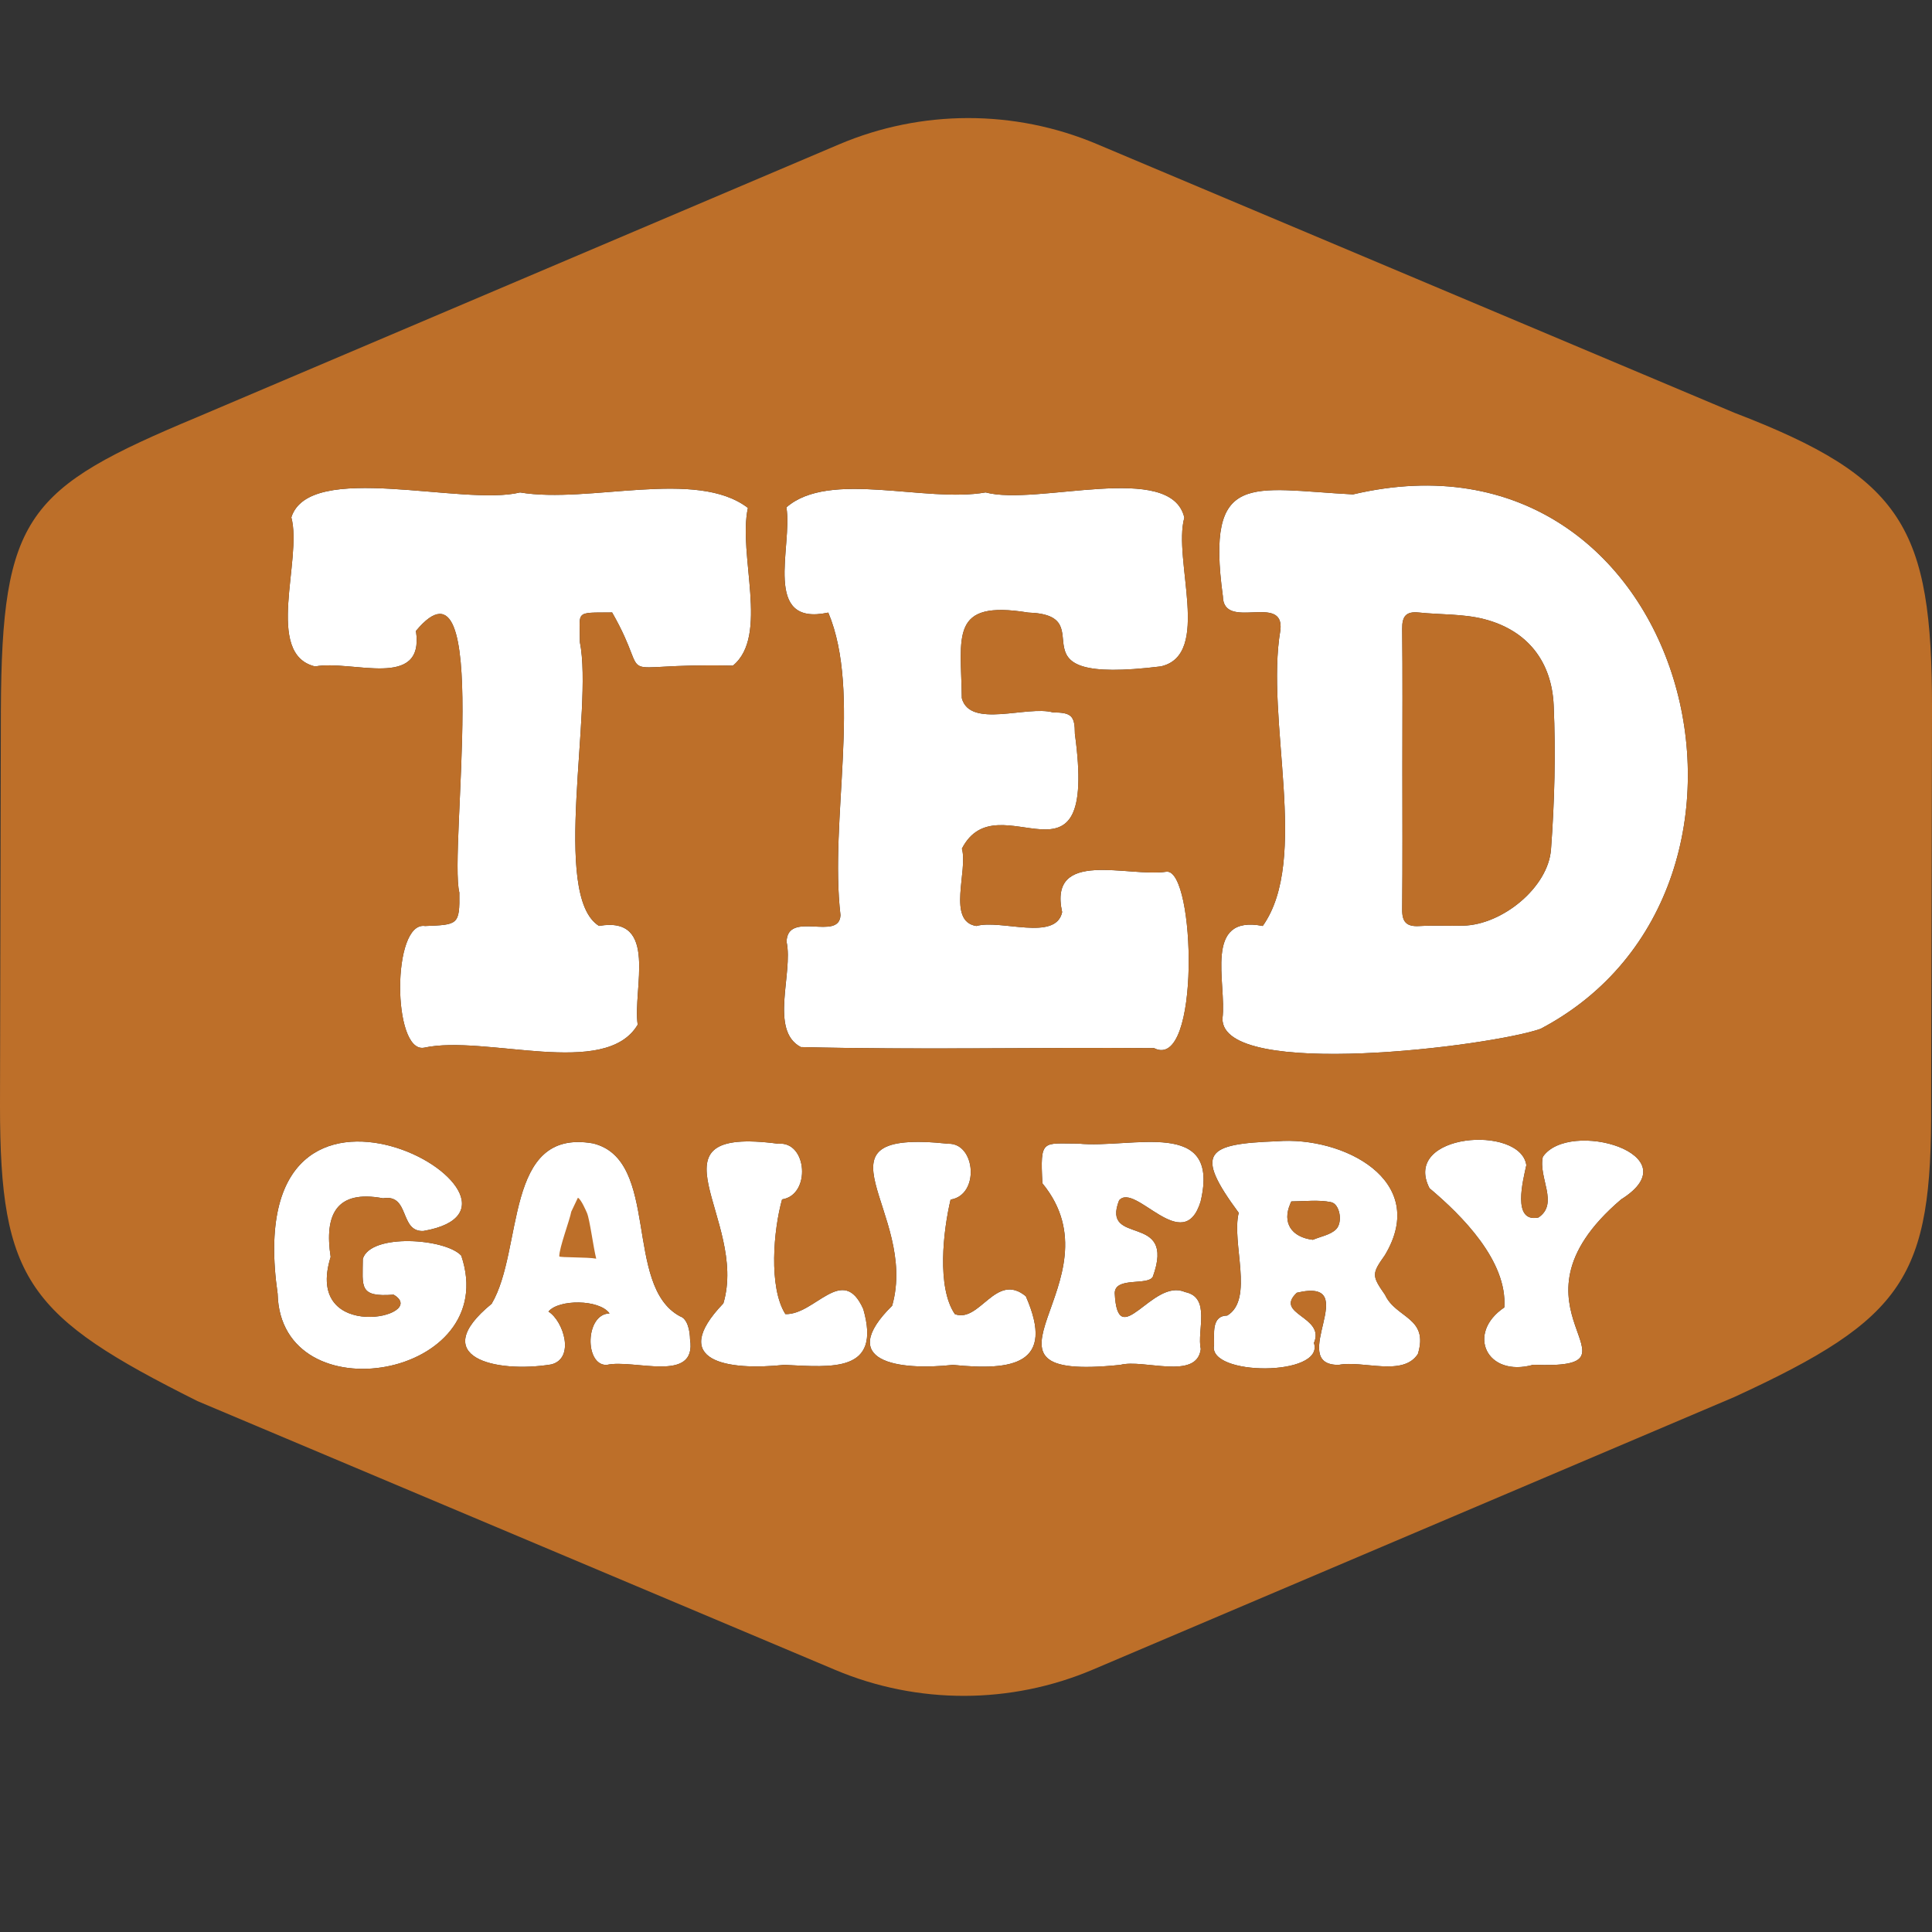
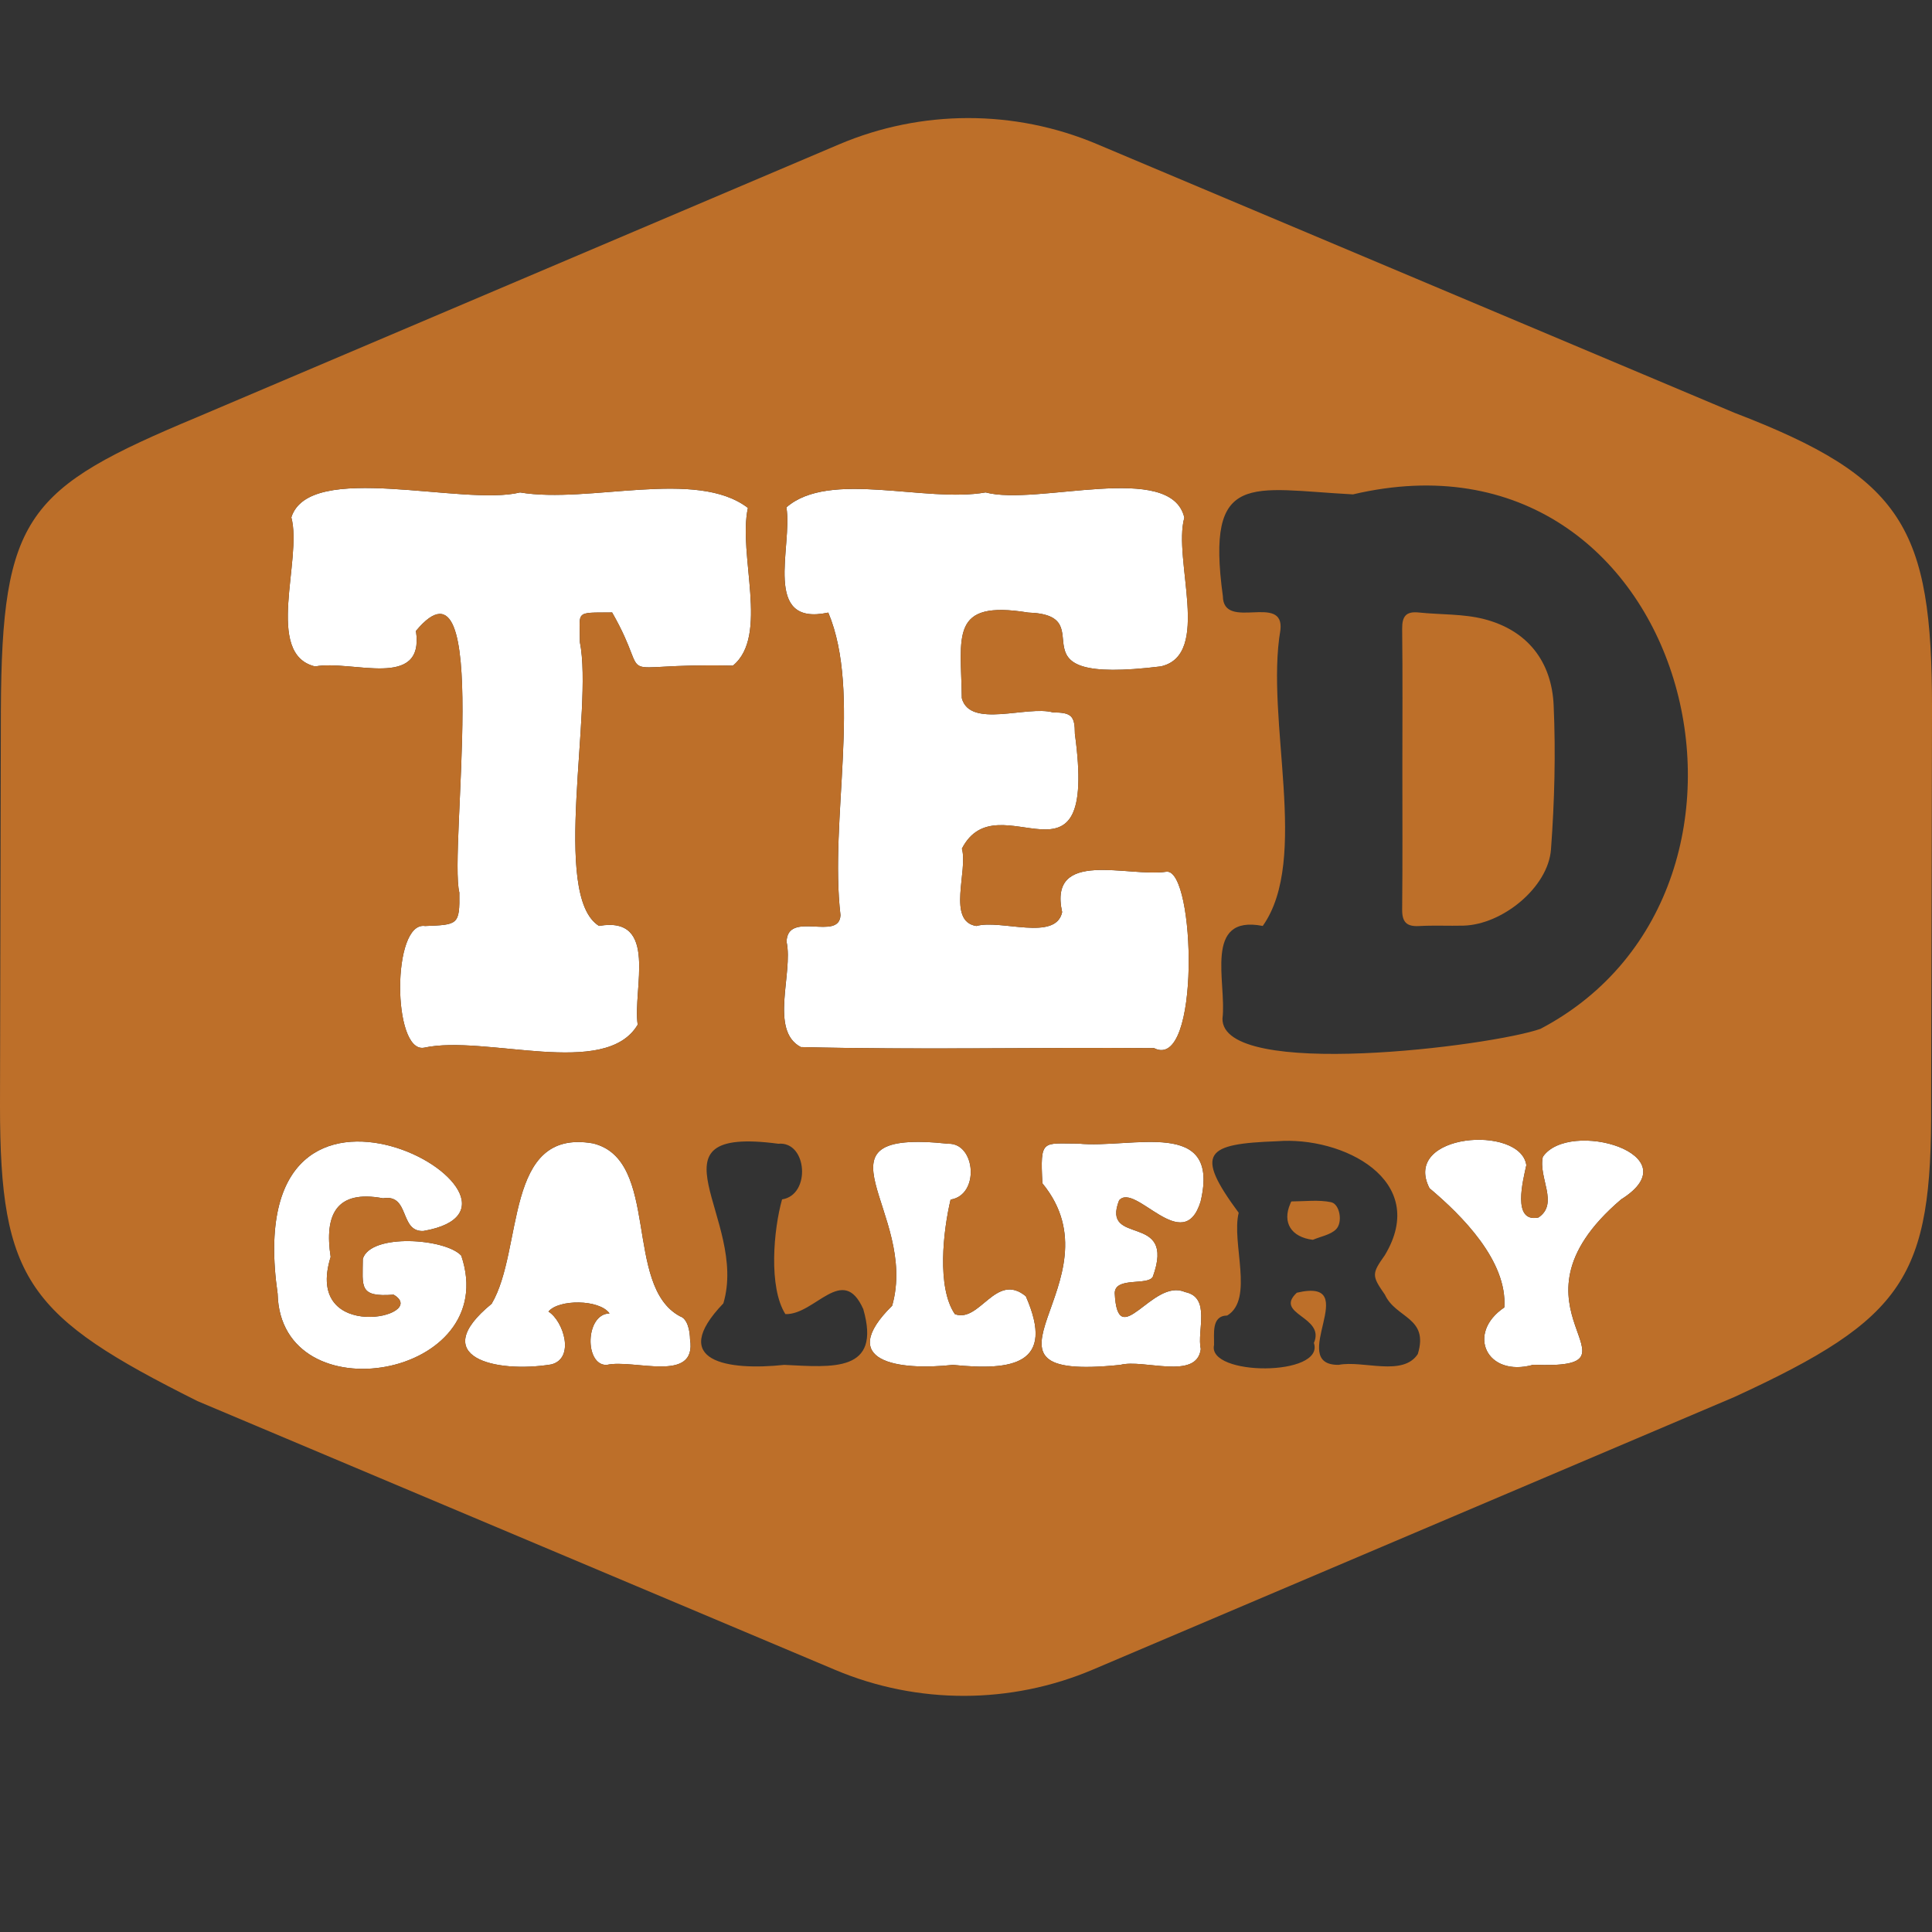
<svg xmlns="http://www.w3.org/2000/svg" id="_レイヤー_1" data-name=" レイヤー 1" version="1.1" viewBox="0 0 1080 1080">
  <rect x="0" y="0" width="1080" height="1080" fill="#333333" stroke="none" />
  <defs>
    <style>
      .cls-1 {
        fill: #bd6f29;
      }

      .cls-1, .cls-2 {
        stroke-width: 0px;
      }

      .cls-2 {
        fill: #ffffff;
      }
    </style>
  </defs>
  <path class="cls-2" d="M671.15,671.66c11.29-47.28-38.07-29.39-68.44-32.38-19.98.01-21.31-2.81-20,22.2,45.25,55.07-52.28,111.42,43.55,101.5,12.97-3.45,42.76,8.79,44.98-8.82-2.25-10.39,5.88-29-8.87-31.91-18.12-8.03-37.6,34.61-39.22.63.1-9.38,18.63-3.97,21.31-9.21,13.25-36.53-29.18-16.51-18.86-42.68,9.06-10.29,35.97,31.78,45.56.68h-.01Z" />
  <path class="cls-2" d="M380.07,735.79c-31.65-17.01-10.87-87.41-48.57-96.62-49.97-8.71-38.65,59.21-56.68,89.66-36.56,29.92,2.4,38.94,33.31,33.9,13.4-3.33,6.95-24.23-1.54-29.55,5.66-6.94,28.44-6.95,34.14,1.04-13.65.23-14.09,29.09-1.62,28.79,15.03-3.52,50.55,10.62,46.62-14.35-.06-4.26-1.21-11.51-5.67-12.86h.01Z" />
  <path class="cls-2" d="M533.79,734.62c-10.24-14.95-6.49-46.82-2.4-64.04,16.39-2.57,13.99-31.6-1.25-31.22-81.64-8.59-16.5,37.99-31.42,90.54-31.73,31.39,3.7,36.42,33.98,33.08,33.32,3.39,57.52-.24,40.74-38.36-16.81-13.85-25.66,15.1-39.66,10h.01Z" />
-   <path class="cls-2" d="M439.04,734.59c-9.5-15.02-6.61-47.27-1.85-64.13,16.24-2.45,14.14-32.61-2.09-31.1-77.1-10.22-16.71,42.15-30.73,89.23-31.32,32.67,2.78,37.71,34.05,34.38,27.02,1.31,54.41,4.41,44.18-31.16-11.45-25.71-26.98,3.33-43.55,2.78h0Z" />
  <path class="cls-2" d="M447.68,585.32c65.75,1.64,131.67.09,197.47.6,26.08,13.27,23.12-100.12,6.98-98.63-21.44,3.25-66.22-13.08-58.38,22.59-3.54,16.54-34.45,3.87-47.94,7.76-16.62-2.57-4.58-30.94-8.09-43.24,20.19-39.33,76.27,31.87,63.16-64.14-.04-10.14-1.87-11.96-12.23-12.02-14.52-4.02-46.37,9.17-50.98-7.94-.41-34.68-7.12-55.08,37.13-47.87,43.95,1.43-15.19,41.07,74.11,30.09,28.61-6.39,6.6-59.72,13.15-83.15-7.34-31.81-82.21-6.38-111.11-14.1-33.67,5.98-87.33-12.67-111.34,8.35,3.62,21.86-13.91,66.86,23.41,58.82,18.79,44.62.58,115.95,6.82,169.13-.57,14.82-29.75-2.89-30.13,14.91,3.81,17.48-9.75,49.6,7.99,58.85h-.02Z" />
  <path class="cls-2" d="M176.16,372.55c20.48-3.91,61.36,13.42,56.35-19.86,43.04-51.61,18.24,122.53,24.26,146.23.3,18.27-.84,17.99-19.15,18.73-18.69-2.9-18.3,70.99-.65,68.04,34.49-7.51,101.46,17.58,119.5-12.88-2.92-19.61,11.94-61.05-21.62-55.22-27.01-16.7-3.09-120.85-10.7-158.67.06-17.6-3.33-16.45,18.03-16.53,24.16,42.16-5.05,27.97,67.5,29.72,20.4-16.59,2.71-62.08,8.4-88.18-28.84-22.15-88.58-2.16-127.37-8.64-32.15,7.9-117.78-17.97-127.86,13.93,6.35,23.48-15.34,76.54,13.3,83.34h0Z" />
  <path class="cls-2" d="M257.84,701.89c-8.82-9.62-50.58-12.59-55.02,1.79-.05,15.61-2.47,21.55,17.21,20.05,20.96,12.3-50.44,27.73-35.19-21.1-3.57-23.46,2.96-37.7,29.29-32.78,15.17-2.52,8.99,18.93,22.57,18.27,83.53-14.41-104.34-123.63-81.49,35.15,1.63,68.52,125.82,47.14,102.64-21.38h-.01Z" />
-   <path class="cls-2" d="M756.32,276.37c-57.19-3-82.37-13.75-72.73,56.91.28,19.72,34.58-1.96,32.16,18.97-8.62,50.19,16.6,128.02-9.87,165.37-33.53-6.54-20.01,31.96-22.51,51.75-.57,34.49,150.7,15.4,177.83,5.75,150.1-79.01,83.05-342.92-104.88-298.74h0ZM867.02,474.82c-1.57,21.24-27.15,42.09-48.97,42.63-8.25.2-16.54-.23-24.77.23-7.13.39-9.52-2.39-9.45-9.28.26-26.4.11-52.8.11-79.2s.18-51.78-.11-77.67c-.08-6.87,2.05-9.9,9.3-9.13,12.19,1.29,24.85.68,36.55,3.71,24.53,6.34,37.77,24.03,38.84,48.19,1.19,26.78.49,53.78-1.49,80.53h-.01Z" />
-   <path class="cls-2" d="M774.22,723.78c-7.4-10.65-7.48-11.66-.07-22.1,25.31-42.06-23.73-66.64-60.23-63.71-39.9,1.46-46.44,6.21-21.46,39.99-4.18,16.7,8.75,48.35-6.41,57.43-9.01.13-7.19,10.27-7.37,16.49-3.93,17.46,62.08,17.73,55.82-1.16,6.52-14.91-22.55-15.9-9.56-28.07,37.96-8.95-6.27,40.63,23.42,40.32,13.62-2.67,35.93,6.8,44.27-6.11,6.24-20.54-12.3-19.81-18.39-33.07h-.02ZM746.86,687.18c-3.12,3.12-8.56,4-12.96,5.87-12.04-1.47-17.23-9.56-12.61-20.17.2-.46.45-1.28.69-1.28,7.41-.03,15.06-1.04,22.16.43,4.77.99,6.68,11.19,2.73,15.14h0Z" />
  <path class="cls-2" d="M862.45,646.69c-2.61,11.69,9.12,26.12-2.43,33.89-14.97,3.12-8.6-20.86-6.79-29.26-3.25-22.76-69.9-17.89-54.14,12.9,18.16,15.26,43.61,40.71,41.83,66.64-21.5,14.45-9.94,39.4,16.25,32.04,68.81,2.8-23.08-30.94,49.04-92.42,40.21-25.16-29.17-45.29-43.76-23.79h0Z" />
  <path class="cls-1" d="M969.6,230.77l-356.55-150.28c-46-19.39-98.08-19.31-144.01.21L110.39,233.11C15,273,1,288,.49,397.16l-.49,221.03c0,97.81,16,117.81,110.4,165.04l356.55,150.28c46,19.39,98.08,19.31,144.01-.21l358.66-152.41c95.39-43.89,110.39-66.89,109.9-164.05l.49-221.03c0-100.81-16-128.81-110.4-165.04h-.01ZM439.69,526.47c.38-17.8,29.57-.09,30.13-14.91-6.24-53.18,11.97-124.51-6.82-169.13-37.32,8.04-19.79-36.96-23.41-58.82,24.01-21.03,77.67-2.37,111.34-8.35,28.9,7.72,103.77-17.7,111.11,14.1-6.55,23.43,15.46,76.76-13.15,83.15-89.3,10.98-30.16-28.66-74.11-30.09-44.25-7.21-37.54,13.19-37.13,47.87,4.61,17.1,36.47,3.92,50.98,7.94,10.37.06,12.19,1.87,12.23,12.02,13.11,96.01-42.97,24.81-63.16,64.14,3.51,12.3-8.53,40.68,8.09,43.24,13.49-3.89,44.4,8.78,47.94-7.76-7.83-35.66,36.94-19.33,58.38-22.59,16.14-1.49,19.1,111.9-6.98,98.63-65.8-.51-131.72,1.04-197.47-.6-17.74-9.26-4.18-41.37-7.99-58.85h.02ZM162.86,289.21c10.08-31.9,95.71-6.03,127.86-13.93,38.79,6.48,98.54-13.51,127.37,8.64-5.69,26.11,12,71.59-8.4,88.18-72.55-1.75-43.34,12.44-67.5-29.72-21.36.09-17.97-1.06-18.03,16.53,7.61,37.82-16.31,141.97,10.7,158.67,33.56-5.84,18.7,35.6,21.62,55.22-18.05,30.46-85.02,5.37-119.5,12.88-17.65,2.95-18.04-70.94.65-68.04,18.3-.75,19.44-.46,19.15-18.73-6.01-23.7,18.78-197.84-24.26-146.23,5.01,33.28-35.88,15.96-56.35,19.86-28.64-6.8-6.96-59.85-13.3-83.34h-.01ZM155.2,723.27c-22.85-158.78,165.01-49.56,81.49-35.15-13.58.66-7.39-20.79-22.57-18.27-26.33-4.92-32.86,9.32-29.29,32.78-15.25,48.83,56.16,33.4,35.19,21.1-19.68,1.51-17.26-4.44-17.21-20.05,4.44-14.38,46.21-11.41,55.02-1.79,23.18,68.51-101.01,89.9-102.64,21.38h.01ZM339.12,763c-12.47.3-12.04-28.56,1.62-28.79-5.7-7.98-28.48-7.98-34.14-1.04,8.49,5.33,14.94,26.23,1.54,29.55-30.9,5.04-69.87-3.98-33.31-33.9,18.04-30.45,6.71-98.38,56.68-89.66,37.7,9.21,16.92,79.62,48.57,96.62,4.46,1.36,5.61,8.6,5.67,12.86,3.93,24.96-31.59,10.82-46.62,14.35h-.01ZM438.41,762.97c-31.27,3.34-65.38-1.71-34.05-34.38,14.02-47.07-46.36-99.45,30.73-89.23,16.23-1.5,18.33,28.65,2.09,31.1-4.76,16.85-7.65,49.1,1.85,64.13,16.57.55,32.11-28.49,43.55-2.78,10.23,35.57-17.17,32.46-44.18,31.16h0ZM532.7,762.98c-30.28,3.35-65.72-1.69-33.98-33.08,14.92-52.55-50.22-99.13,31.42-90.54,15.24-.37,17.64,28.65,1.25,31.22-4.09,17.21-7.84,49.09,2.4,64.04,14,5.1,22.84-23.85,39.66-10,16.77,38.12-7.42,41.75-40.74,38.36h-.01ZM644.45,713.65c-2.67,5.24-21.21-.17-21.31,9.21,1.62,33.98,21.1-8.66,39.22-.63,14.75,2.91,6.62,21.52,8.87,31.91-2.21,17.61-32.01,5.37-44.98,8.82-95.83,9.91,1.7-46.43-43.55-101.5-1.31-25.01.02-22.18,20-22.2,30.37,2.99,79.73-14.9,68.44,32.38-9.6,31.1-36.51-10.97-45.56-.68-10.32,26.17,32.11,6.15,18.86,42.68h.01ZM792.61,756.85c-8.33,12.91-30.65,3.44-44.27,6.11-29.69.3,14.54-49.27-23.42-40.32-12.98,12.17,16.08,13.17,9.56,28.07,6.27,18.89-59.75,18.62-55.82,1.16.18-6.22-1.64-16.35,7.37-16.49,15.15-9.08,2.23-40.73,6.41-57.43-24.98-33.78-18.44-38.53,21.46-39.99,36.5-2.94,85.54,21.64,60.23,63.71-7.41,10.45-7.33,11.45.07,22.1,6.09,13.26,24.63,12.53,18.39,33.07h.02ZM906.21,670.48c-72.11,61.47,19.77,95.21-49.04,92.42-26.19,7.36-37.74-17.59-16.25-32.04,1.78-25.93-23.67-51.38-41.83-66.64-15.76-30.79,50.89-35.66,54.14-12.9-1.81,8.4-8.18,32.38,6.79,29.26,11.55-7.77-.18-22.2,2.43-33.89,14.59-21.5,83.97-1.37,43.76,23.79h0ZM861.2,575.11c-27.13,9.65-178.4,28.74-177.83-5.75,2.5-19.79-11.02-58.29,22.51-51.75,26.47-37.35,1.26-115.18,9.87-165.37,2.42-20.93-31.88.76-32.16-18.97-9.64-70.66,15.54-59.91,72.73-56.91,187.93-44.18,254.98,219.72,104.88,298.74h0Z" />
  <path class="cls-1" d="M829.67,346.1c-11.7-3.03-24.35-2.42-36.55-3.71-7.25-.77-9.37,2.27-9.3,9.13.3,25.89.12,51.78.11,77.67,0,26.4.15,52.8-.11,79.2-.07,6.89,2.31,9.68,9.45,9.28,8.24-.46,16.52-.02,24.77-.23,21.83-.54,47.4-21.39,48.97-42.63,1.98-26.75,2.68-53.74,1.49-80.53-1.07-24.16-14.31-41.84-38.84-48.19h.01Z" />
  <path class="cls-1" d="M744.13,672.04c-7.11-1.47-14.75-.46-22.16-.43-.23,0-.49.82-.69,1.28-4.62,10.6.58,18.7,12.61,20.17,4.41-1.87,9.84-2.76,12.96-5.87,3.95-3.95,2.04-14.15-2.73-15.14h0Z" />
-   <path class="cls-1" d="M319.35,677.29c-.85,4.76-6.79,20.29-6.71,25.03.01.74,15.94.34,20.65,1.29-1.62-6.36-3.6-21.95-5.16-25.55-.59-1.36-3.29-7.66-5.08-8.52l-3.69,7.74Z" />
</svg>